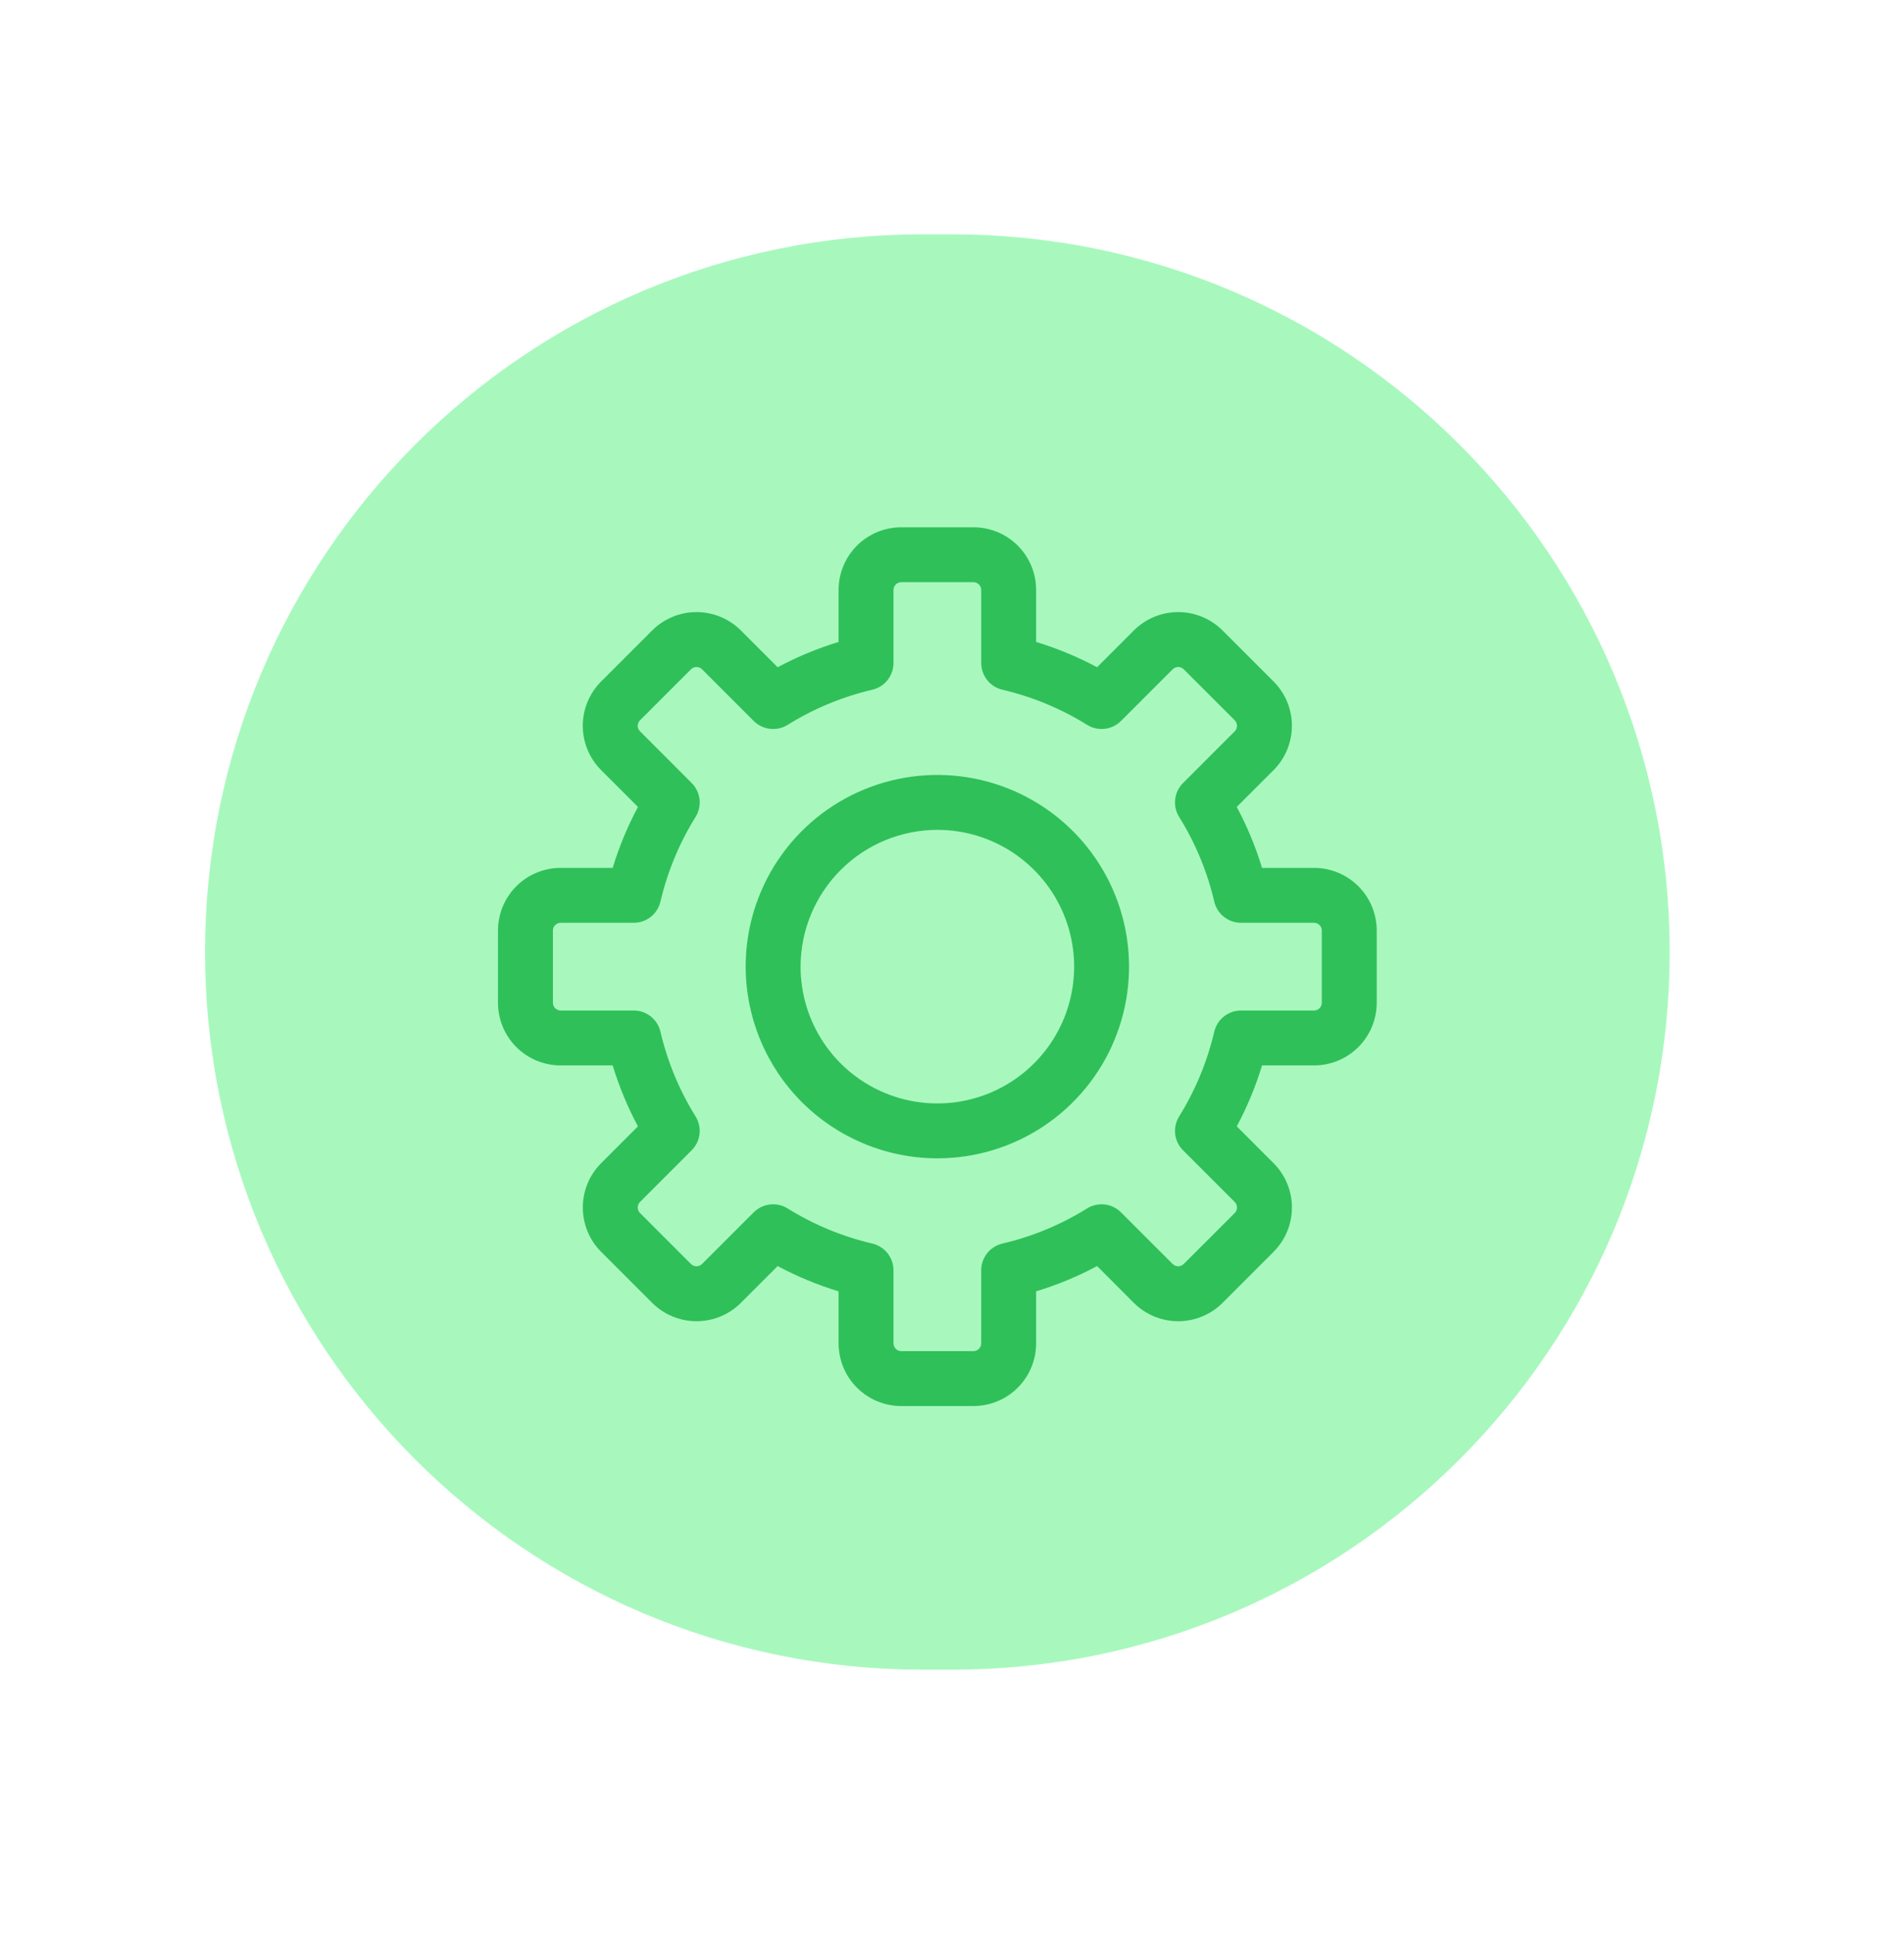
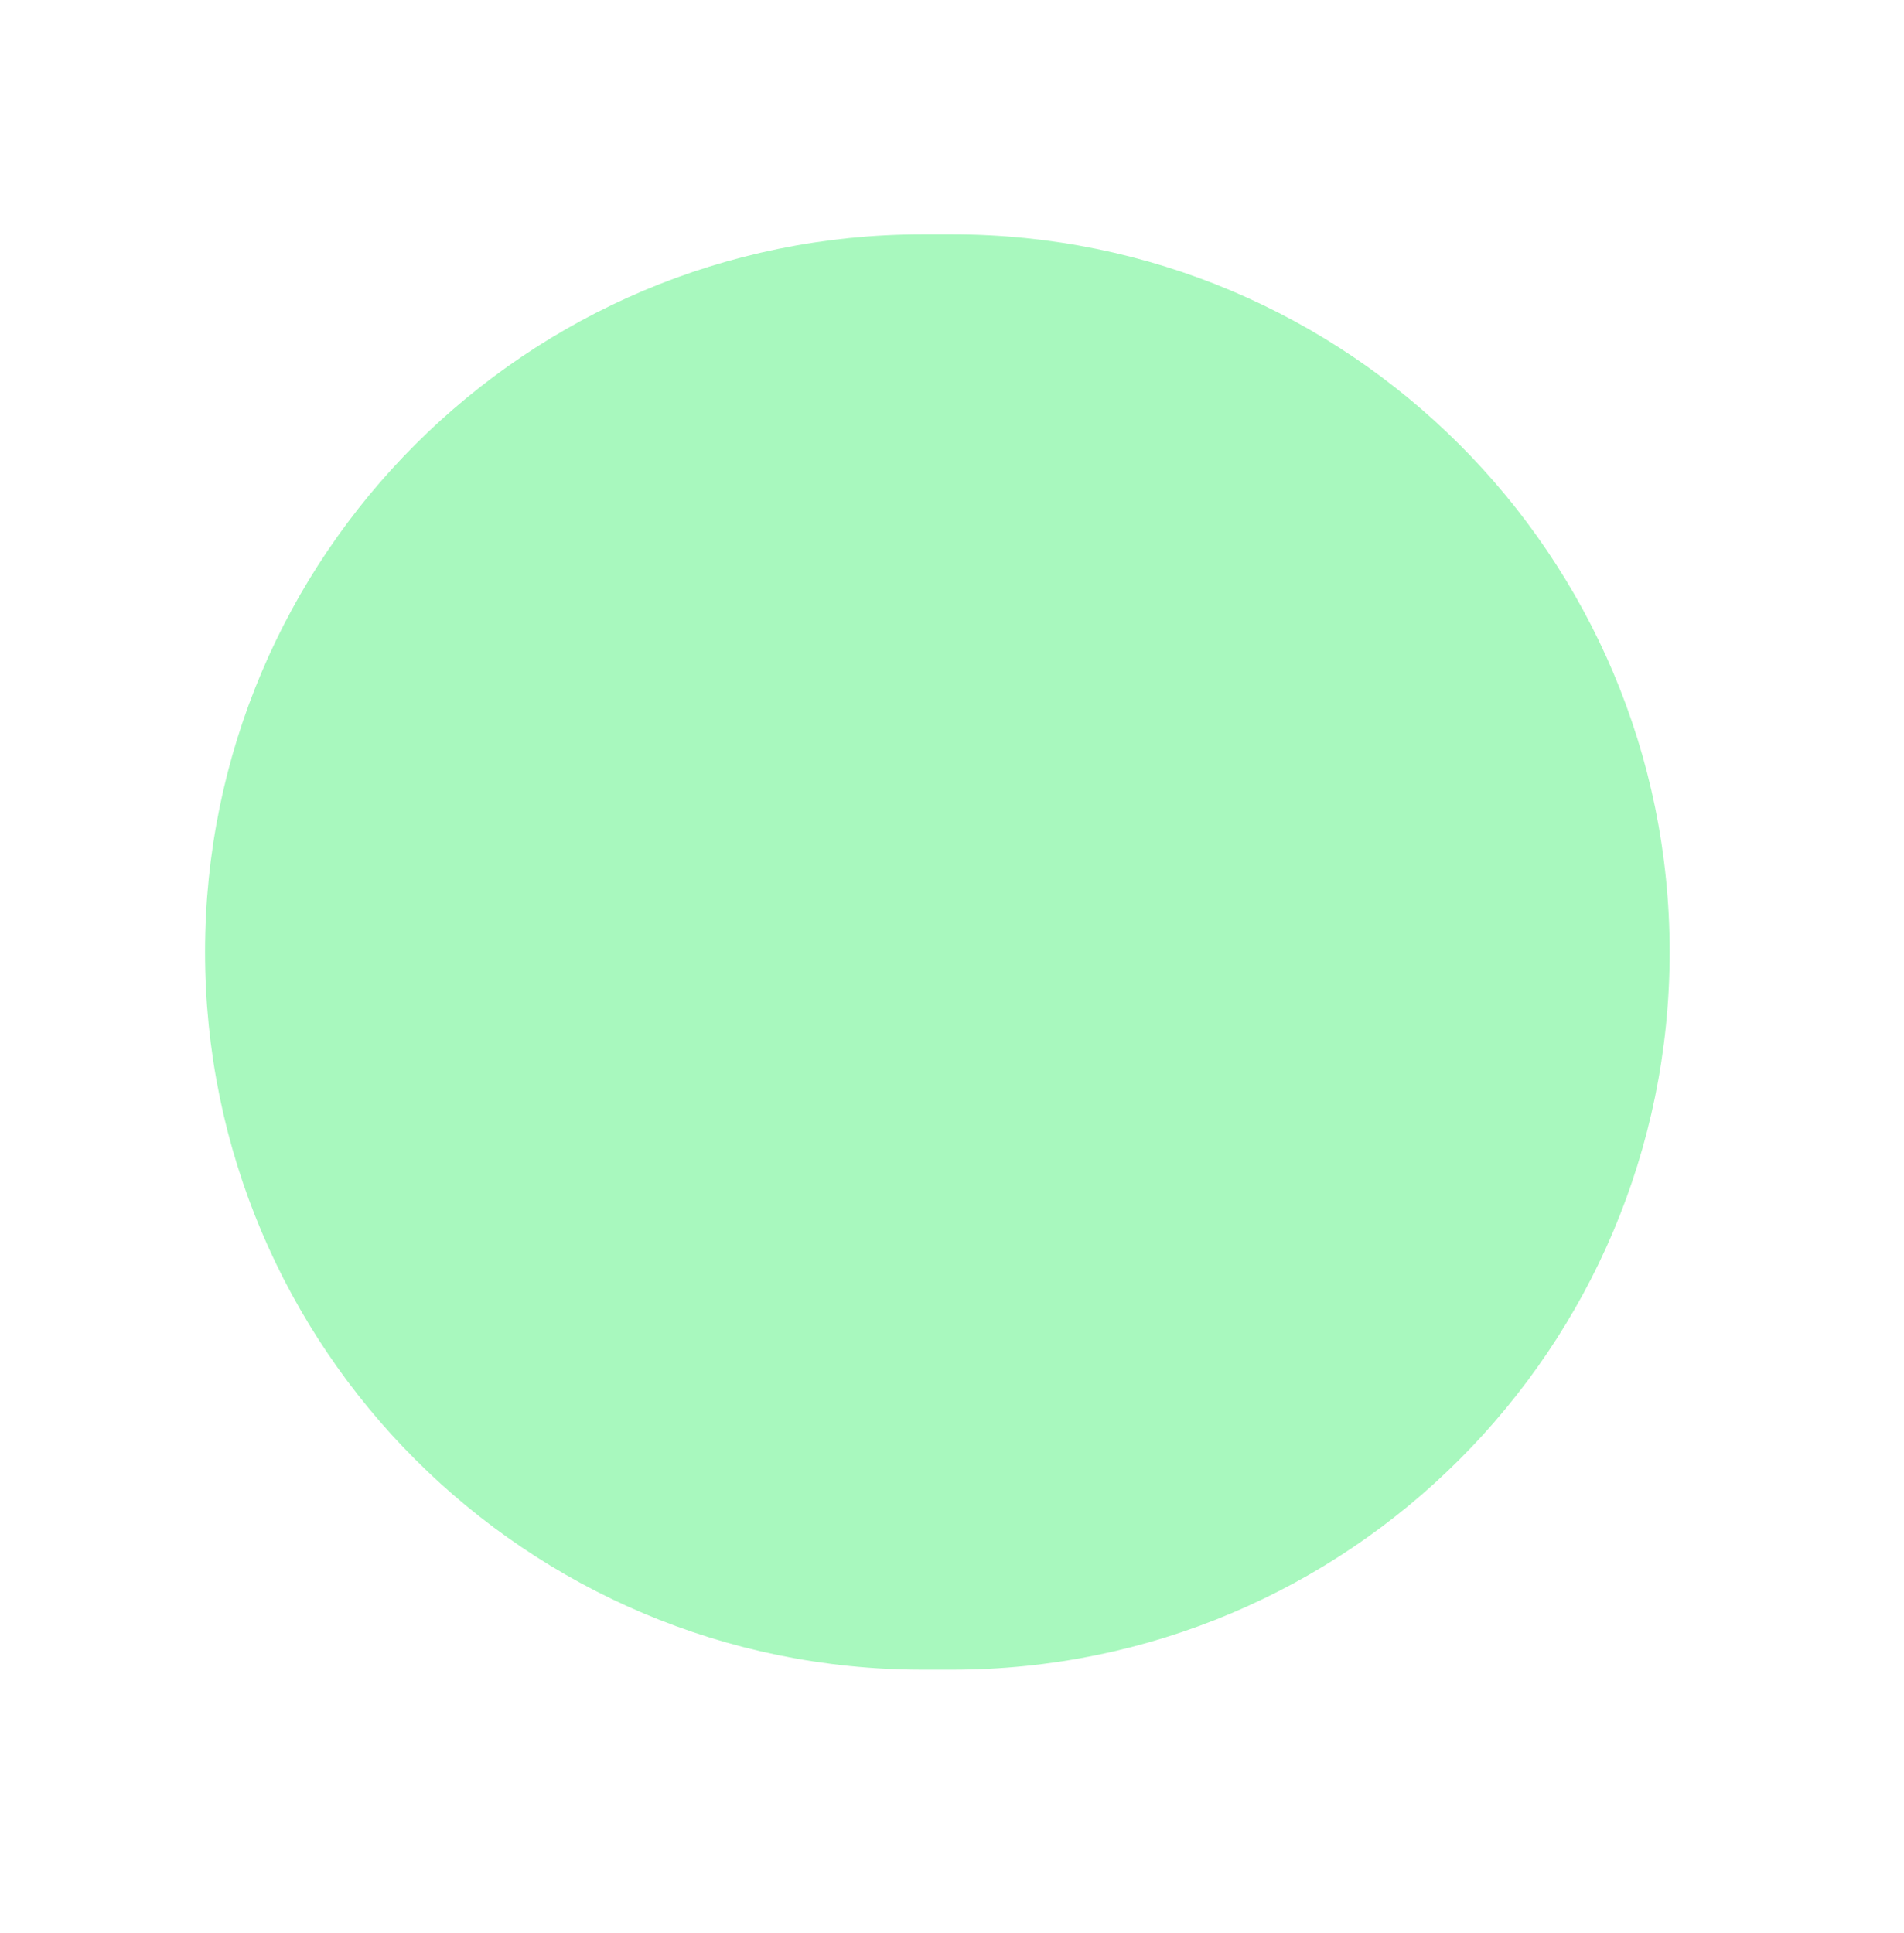
<svg xmlns="http://www.w3.org/2000/svg" width="65" height="66" viewBox="0 0 65 66" fill="none">
-   <path d="M57 32.499C57 46.031 46.031 56.999 32.5 56.999L31.5 56.999C17.969 56.999 7 46.031 7 32.499C7 18.968 17.969 8 31.5 8L32.5 8C46.031 8 57 18.968 57 32.499Z" fill="#A8F8BE" />
-   <path fill-rule="evenodd" clip-rule="evenodd" d="M32 28.33C32.923 28.329 33.826 28.603 34.594 29.116C35.362 29.63 35.961 30.359 36.314 31.212C36.668 32.065 36.76 33.004 36.58 33.91C36.4 34.816 35.955 35.648 35.302 36.301C34.649 36.954 33.817 37.399 32.911 37.579C32.006 37.759 31.067 37.667 30.214 37.313C29.36 36.96 28.631 36.362 28.118 35.594C27.605 34.826 27.331 33.923 27.331 32.999C27.332 31.762 27.824 30.575 28.7 29.699C29.575 28.824 30.762 28.331 32 28.33ZM32 39.543C33.294 39.543 34.56 39.159 35.636 38.44C36.712 37.721 37.551 36.699 38.046 35.503C38.541 34.307 38.671 32.991 38.418 31.722C38.166 30.452 37.542 29.286 36.627 28.371C35.712 27.456 34.546 26.833 33.276 26.58C32.007 26.328 30.691 26.457 29.495 26.953C28.299 27.448 27.277 28.287 26.558 29.363C25.839 30.44 25.455 31.705 25.456 32.999C25.458 34.734 26.148 36.398 27.375 37.625C28.602 38.851 30.265 39.541 32 39.543V39.543ZM22.547 30.778C22.499 30.984 22.383 31.168 22.217 31.299C22.052 31.43 21.846 31.502 21.635 31.502H19.139C19.069 31.503 19.003 31.531 18.953 31.58C18.904 31.629 18.876 31.696 18.875 31.765V34.233C18.876 34.303 18.904 34.369 18.953 34.419C19.003 34.468 19.069 34.496 19.139 34.496H21.634C21.846 34.496 22.051 34.568 22.217 34.699C22.383 34.831 22.499 35.015 22.547 35.221C22.786 36.243 23.191 37.22 23.746 38.112C23.857 38.292 23.905 38.504 23.881 38.714C23.856 38.924 23.762 39.12 23.612 39.269L21.847 41.035C21.798 41.085 21.771 41.152 21.771 41.221C21.771 41.291 21.798 41.358 21.847 41.407L23.592 43.153C23.642 43.201 23.709 43.228 23.778 43.228C23.848 43.228 23.915 43.201 23.964 43.152L25.73 41.386C25.88 41.237 26.076 41.142 26.286 41.118C26.496 41.094 26.708 41.141 26.888 41.253C27.78 41.808 28.756 42.213 29.779 42.452C29.985 42.501 30.169 42.617 30.3 42.782C30.431 42.948 30.503 43.153 30.503 43.365V45.861C30.504 45.93 30.532 45.997 30.581 46.046C30.63 46.095 30.696 46.123 30.766 46.124H33.234C33.304 46.123 33.37 46.095 33.419 46.046C33.468 45.997 33.496 45.93 33.497 45.861V43.365C33.497 43.153 33.569 42.948 33.7 42.782C33.832 42.617 34.015 42.5 34.221 42.452C35.244 42.213 36.221 41.808 37.112 41.253C37.292 41.142 37.504 41.094 37.715 41.118C37.925 41.143 38.12 41.237 38.27 41.387L40.036 43.153C40.086 43.201 40.152 43.228 40.222 43.228C40.291 43.228 40.358 43.201 40.408 43.152L42.154 41.408C42.202 41.358 42.229 41.291 42.229 41.222C42.229 41.152 42.202 41.085 42.154 41.035L40.388 39.269C40.238 39.12 40.143 38.924 40.119 38.714C40.095 38.504 40.142 38.292 40.254 38.112C40.808 37.22 41.213 36.243 41.453 35.221C41.501 35.015 41.617 34.831 41.783 34.7C41.949 34.568 42.154 34.497 42.365 34.497H44.862C44.931 34.496 44.998 34.468 45.047 34.419C45.096 34.37 45.124 34.303 45.124 34.233V31.765C45.124 31.696 45.096 31.629 45.047 31.58C44.998 31.531 44.931 31.503 44.862 31.502H42.365C42.154 31.502 41.949 31.43 41.783 31.299C41.618 31.168 41.501 30.985 41.453 30.779C41.214 29.756 40.809 28.779 40.254 27.887C40.142 27.708 40.095 27.495 40.119 27.285C40.143 27.075 40.238 26.879 40.388 26.73L42.154 24.963C42.202 24.913 42.229 24.847 42.229 24.777C42.229 24.708 42.202 24.641 42.154 24.591L40.408 22.846C40.358 22.797 40.292 22.77 40.222 22.77C40.153 22.77 40.086 22.797 40.036 22.846L38.27 24.612C38.121 24.762 37.925 24.856 37.715 24.88C37.505 24.904 37.292 24.857 37.113 24.745C36.221 24.191 35.244 23.786 34.221 23.546C34.015 23.498 33.832 23.382 33.7 23.216C33.569 23.05 33.498 22.845 33.498 22.634V20.137C33.497 20.068 33.469 20.002 33.419 19.953C33.37 19.903 33.304 19.875 33.234 19.875H30.766C30.696 19.875 30.63 19.904 30.581 19.953C30.532 20.002 30.504 20.068 30.503 20.137V22.634C30.503 22.845 30.431 23.05 30.3 23.216C30.169 23.382 29.985 23.498 29.779 23.546C28.756 23.785 27.78 24.191 26.888 24.746C26.708 24.857 26.496 24.905 26.286 24.88C26.076 24.856 25.88 24.761 25.73 24.612L23.965 22.846C23.915 22.797 23.848 22.77 23.778 22.77C23.709 22.77 23.642 22.797 23.592 22.846L21.847 24.591C21.798 24.641 21.771 24.708 21.771 24.777C21.771 24.847 21.798 24.914 21.847 24.963L23.613 26.73C23.762 26.88 23.857 27.075 23.881 27.285C23.906 27.496 23.858 27.708 23.746 27.887C23.192 28.779 22.787 29.756 22.547 30.778V30.778ZM19.139 29.627C18.572 29.628 18.028 29.853 17.627 30.254C17.226 30.655 17.001 31.198 17 31.765V34.233C17.001 34.8 17.226 35.344 17.627 35.745C18.028 36.145 18.572 36.371 19.139 36.371H20.916C21.135 37.092 21.424 37.788 21.778 38.452L20.521 39.71C20.12 40.111 19.896 40.654 19.896 41.221C19.896 41.788 20.12 42.332 20.521 42.733L22.267 44.479C22.668 44.879 23.212 45.104 23.778 45.104C24.345 45.104 24.889 44.879 25.29 44.479L26.548 43.221C27.211 43.575 27.908 43.864 28.628 44.083V45.861C28.629 46.428 28.854 46.971 29.255 47.372C29.656 47.773 30.199 47.998 30.766 47.999H33.234C33.801 47.998 34.345 47.773 34.745 47.372C35.146 46.971 35.372 46.428 35.372 45.861V44.083C36.092 43.865 36.789 43.576 37.453 43.221L38.71 44.479C39.112 44.879 39.655 45.104 40.222 45.104C40.789 45.104 41.333 44.879 41.734 44.479L43.48 42.733C43.88 42.332 44.105 41.788 44.105 41.221C44.105 40.655 43.88 40.111 43.48 39.71L42.222 38.451C42.577 37.788 42.866 37.091 43.084 36.371H44.862C45.429 36.371 45.972 36.145 46.373 35.744C46.774 35.343 46.999 34.8 47 34.233V31.765C46.999 31.198 46.774 30.655 46.373 30.254C45.972 29.854 45.429 29.628 44.862 29.627H43.084C42.865 28.907 42.577 28.21 42.221 27.547L43.479 26.289C43.88 25.888 44.104 25.344 44.104 24.777C44.104 24.21 43.88 23.667 43.479 23.265L41.734 21.52C41.333 21.12 40.789 20.895 40.222 20.895C39.655 20.895 39.111 21.12 38.71 21.52L37.453 22.777C36.789 22.423 36.092 22.134 35.372 21.915V20.137C35.372 19.57 35.146 19.027 34.745 18.626C34.345 18.226 33.801 18 33.234 18H30.766C30.199 18 29.656 18.226 29.255 18.626C28.854 19.027 28.629 19.57 28.628 20.137V21.915C27.908 22.134 27.211 22.423 26.548 22.778L25.29 21.52C24.889 21.12 24.345 20.895 23.778 20.895C23.211 20.895 22.668 21.12 22.266 21.52L20.521 23.265C20.12 23.666 19.895 24.21 19.895 24.777C19.895 25.344 20.12 25.887 20.521 26.289L21.779 27.547C21.424 28.21 21.135 28.907 20.916 29.627H19.139Z" fill="#30C059" />
+   <path d="M57 32.499C57 46.031 46.031 56.999 32.5 56.999L31.5 56.999C17.969 56.999 7 46.031 7 32.499C7 18.968 17.969 8 31.5 8L32.5 8C46.031 8 57 18.968 57 32.499" fill="#A8F8BE" />
</svg>